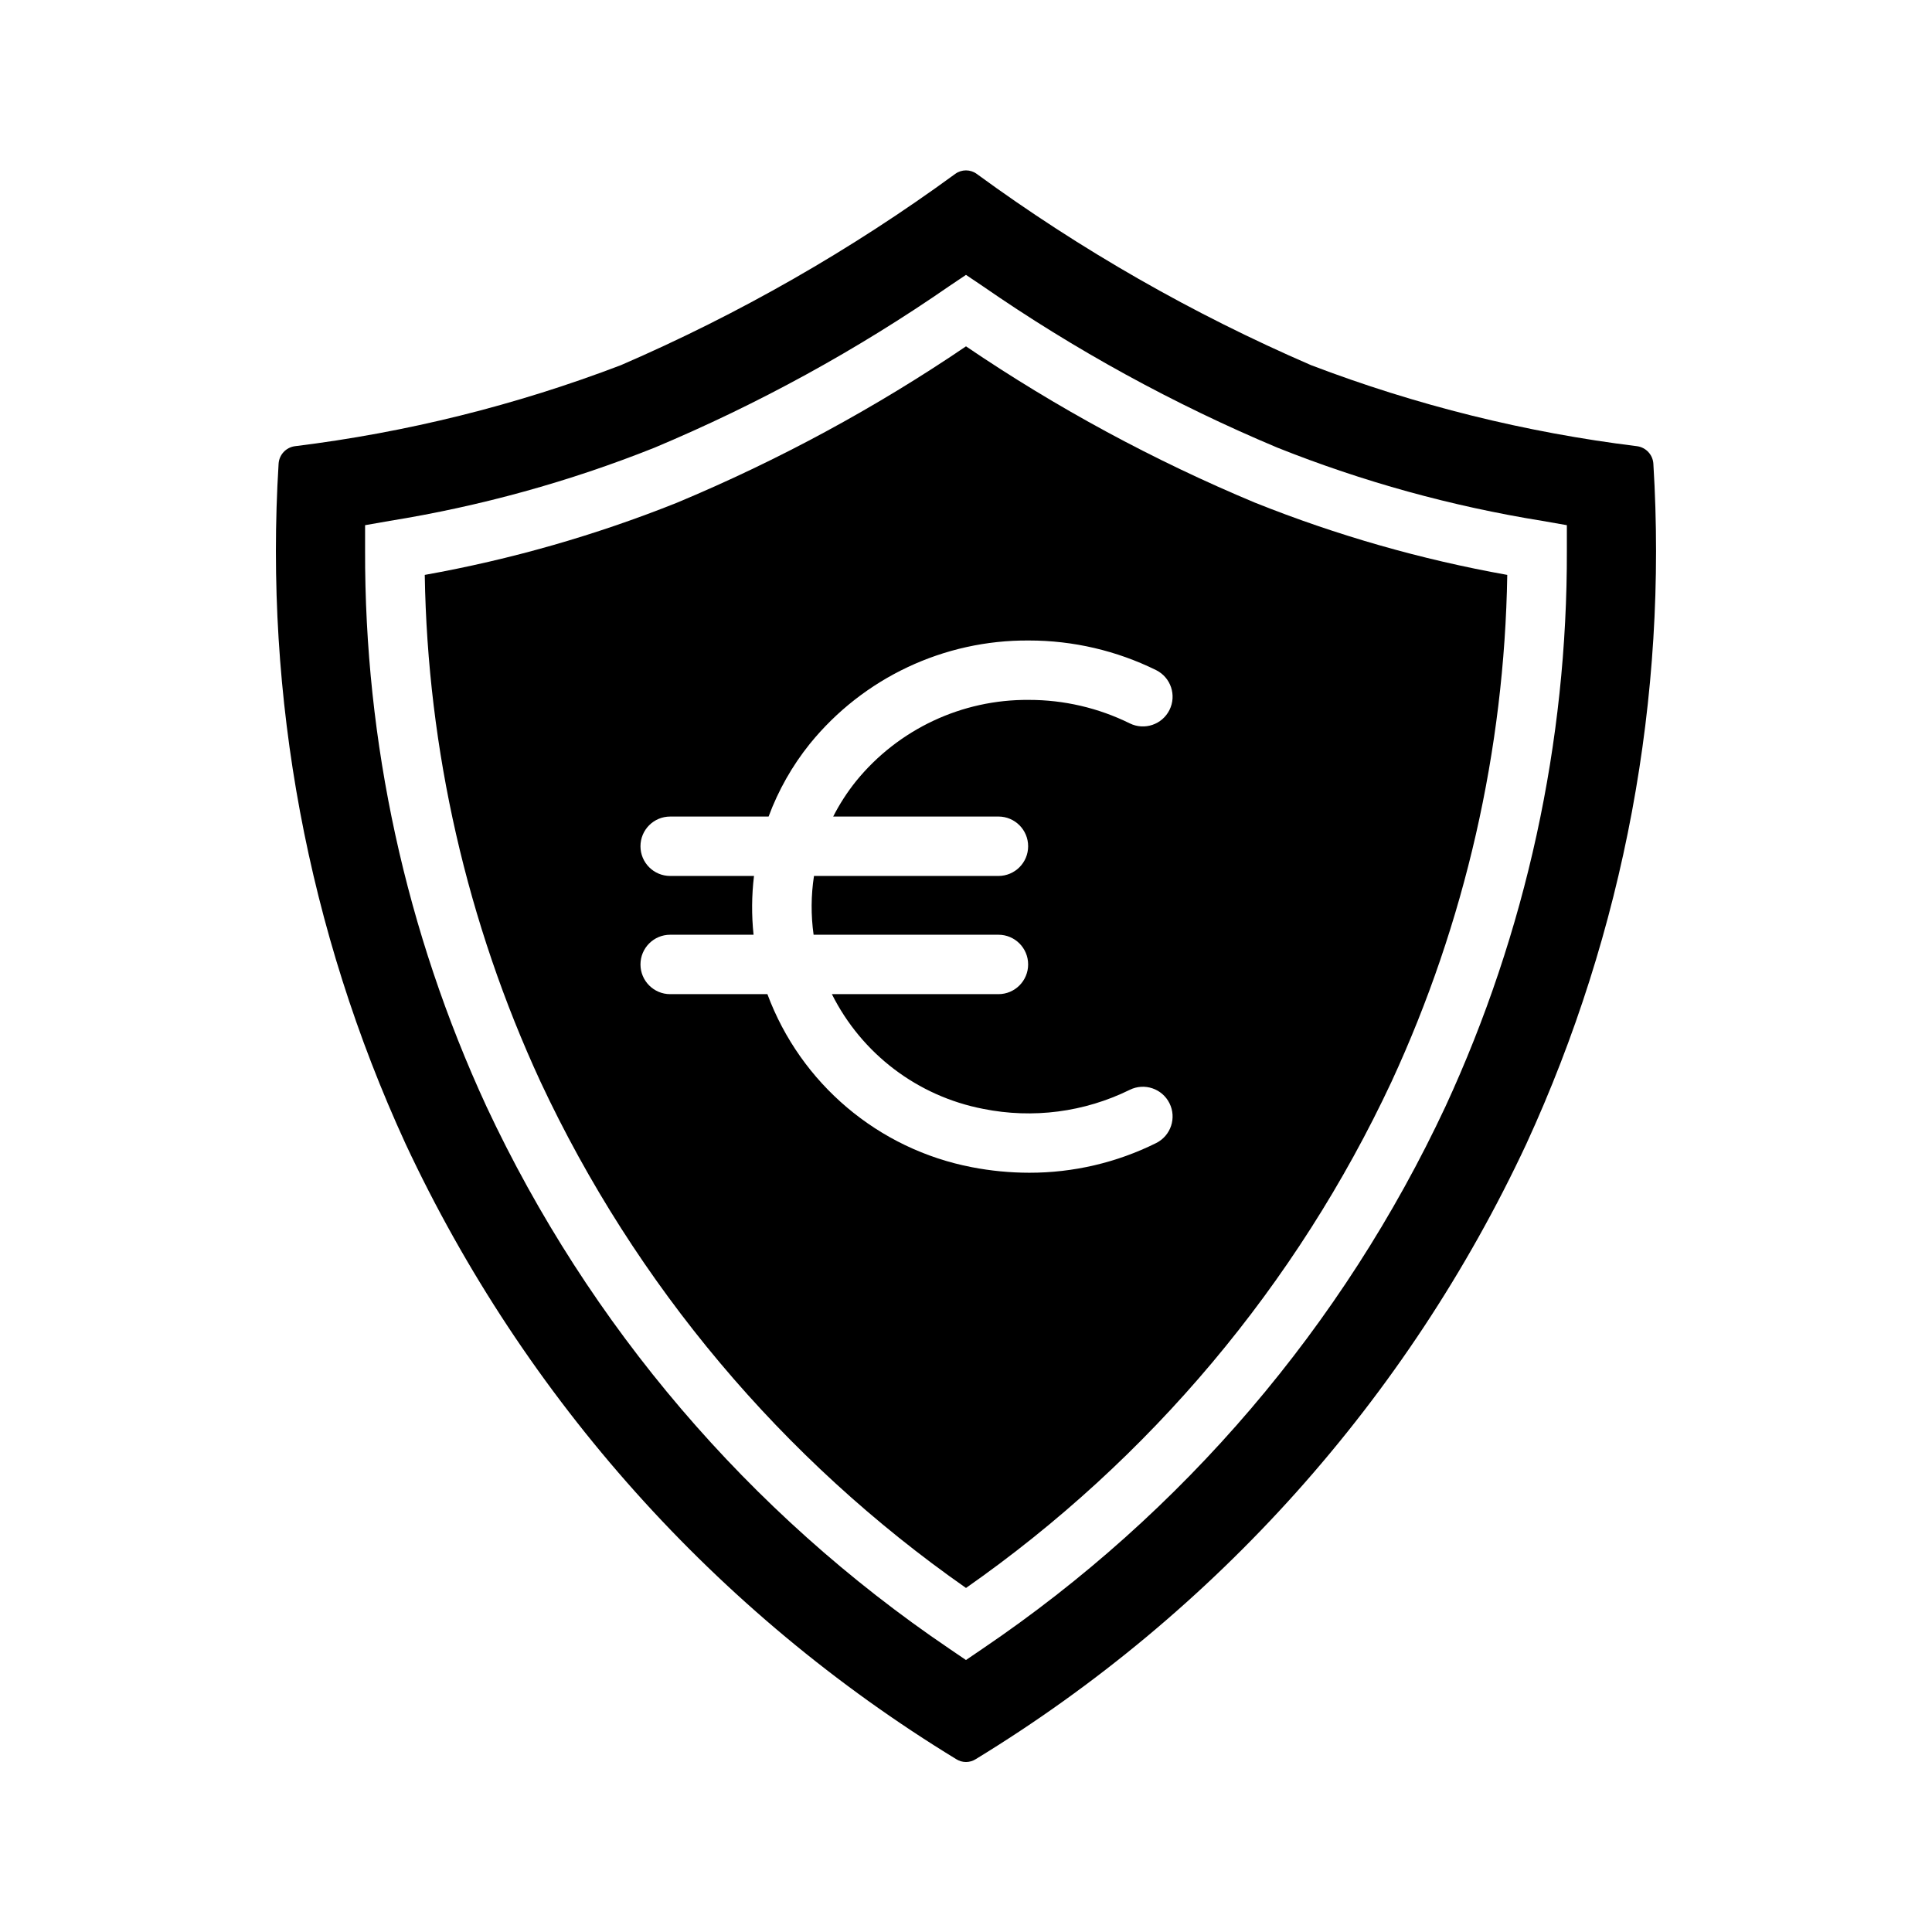
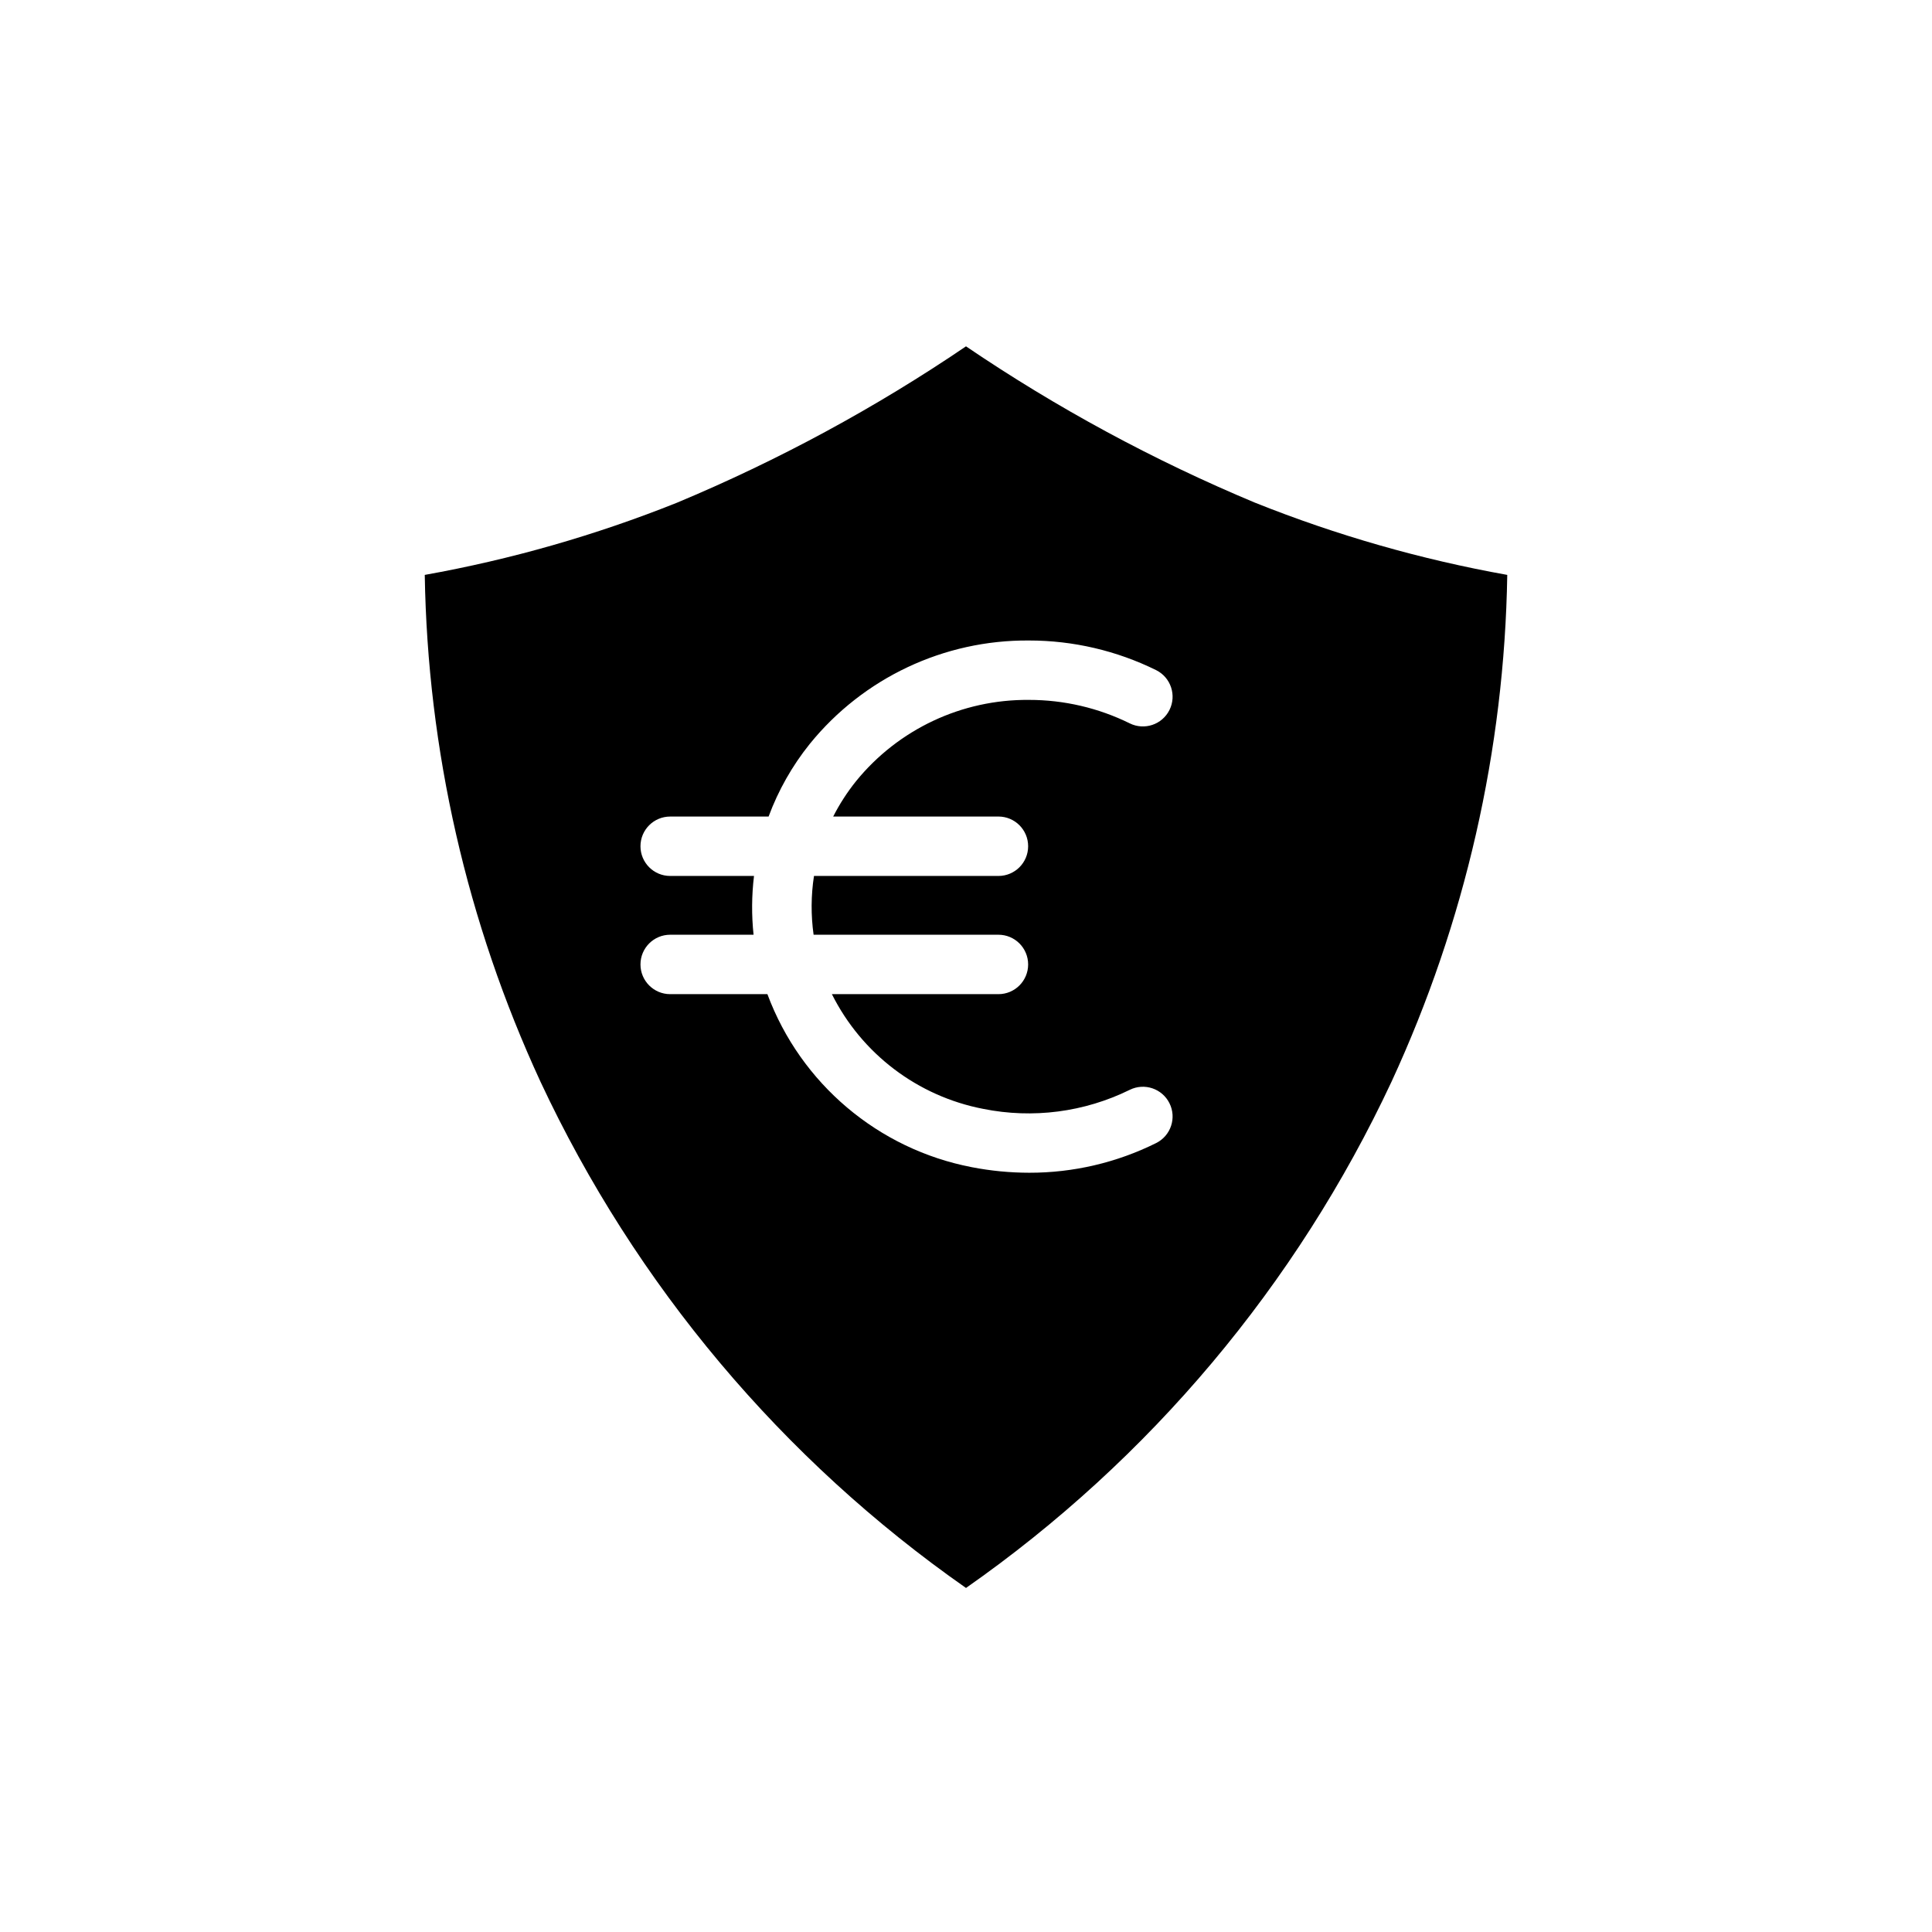
<svg xmlns="http://www.w3.org/2000/svg" fill="#000000" width="800px" height="800px" version="1.1" viewBox="144 144 512 512">
  <g>
-     <path d="m582.16 266.9c-0.145-2.371-1.938-4.312-4.289-4.648-29.578-3.641-58.605-10.855-86.445-21.488-31.32-13.543-61.035-30.539-88.582-50.68-1.695-1.242-4.004-1.242-5.699 0-27.547 20.141-57.258 37.137-88.582 50.68-27.84 10.633-56.867 17.852-86.445 21.488-2.352 0.336-4.144 2.277-4.289 4.648-3.816 61.934 7.746 123.84 33.652 180.23 31.551 67.52 82.305 124.24 145.92 163.06 1.582 1.012 3.606 1.012 5.184 0 63.617-38.824 114.38-95.543 145.92-163.06 25.91-56.383 37.469-118.29 33.652-180.23zm-22.926 22.887c0.156 50.902-10.82 101.22-32.16 147.43-27.168 58.086-69.547 107.73-122.65 143.69l-4.434 3.016-4.434-3.016h0.004c-53.098-35.953-95.477-85.605-122.65-143.69-21.34-46.211-32.316-96.527-32.16-147.43v-6.609l6.516-1.141c24.031-3.875 47.566-10.375 70.176-19.395 27.473-11.527 53.668-25.887 78.16-42.848l4.391-2.949 4.387 2.949h-0.004c24.496 16.957 50.688 31.316 78.16 42.844 22.609 9.02 46.145 15.523 70.18 19.398l6.516 1.141z" />
    <path d="m476.62 277.23c-26.863-11.215-52.535-25.102-76.621-41.445-24.09 16.348-49.762 30.234-76.625 41.449-21.566 8.621-43.949 15.031-66.809 19.121 0.742 46.398 11.184 92.133 30.645 134.26 25.176 53.852 64.074 100.14 112.79 134.21 48.711-34.074 87.605-80.359 112.79-134.21 19.461-42.129 29.902-87.859 30.648-134.26-22.863-4.09-45.25-10.5-66.812-19.125zm-68.023 83.16c4.348 0 7.871 3.527 7.871 7.875 0 4.348-3.523 7.871-7.871 7.871h-48.883c-0.793 5.16-0.828 10.41-0.102 15.578h48.984c4.348 0 7.871 3.523 7.871 7.871 0 4.348-3.523 7.875-7.871 7.875h-44.137c7.91 15.816 22.727 27.055 40.094 30.402 13.148 2.652 26.809 0.879 38.844-5.047 3.891-1.918 8.598-0.324 10.527 3.559 1.934 3.883 0.359 8.594-3.516 10.539-10.457 5.199-21.977 7.894-33.652 7.875-5.094-0.008-10.18-0.496-15.18-1.465-24.84-4.769-45.391-22.156-54.207-45.863h-25.766c-4.348 0-7.871-3.527-7.871-7.875 0-4.348 3.523-7.871 7.871-7.871h22.098c-0.547-5.18-0.508-10.406 0.117-15.578h-22.215c-4.348 0-7.871-3.523-7.871-7.871 0-4.348 3.523-7.871 7.871-7.871h26.082c2.582-6.965 6.266-13.469 10.918-19.258 14.188-17.492 35.566-27.574 58.086-27.398 11.695-0.004 23.23 2.688 33.719 7.863 3.875 1.945 5.449 6.66 3.516 10.543-1.93 3.883-6.637 5.473-10.527 3.555-8.305-4.098-17.445-6.227-26.707-6.219-17.754-0.164-34.617 7.758-45.824 21.531-2.336 2.91-4.367 6.055-6.062 9.383z" />
  </g>
</svg>